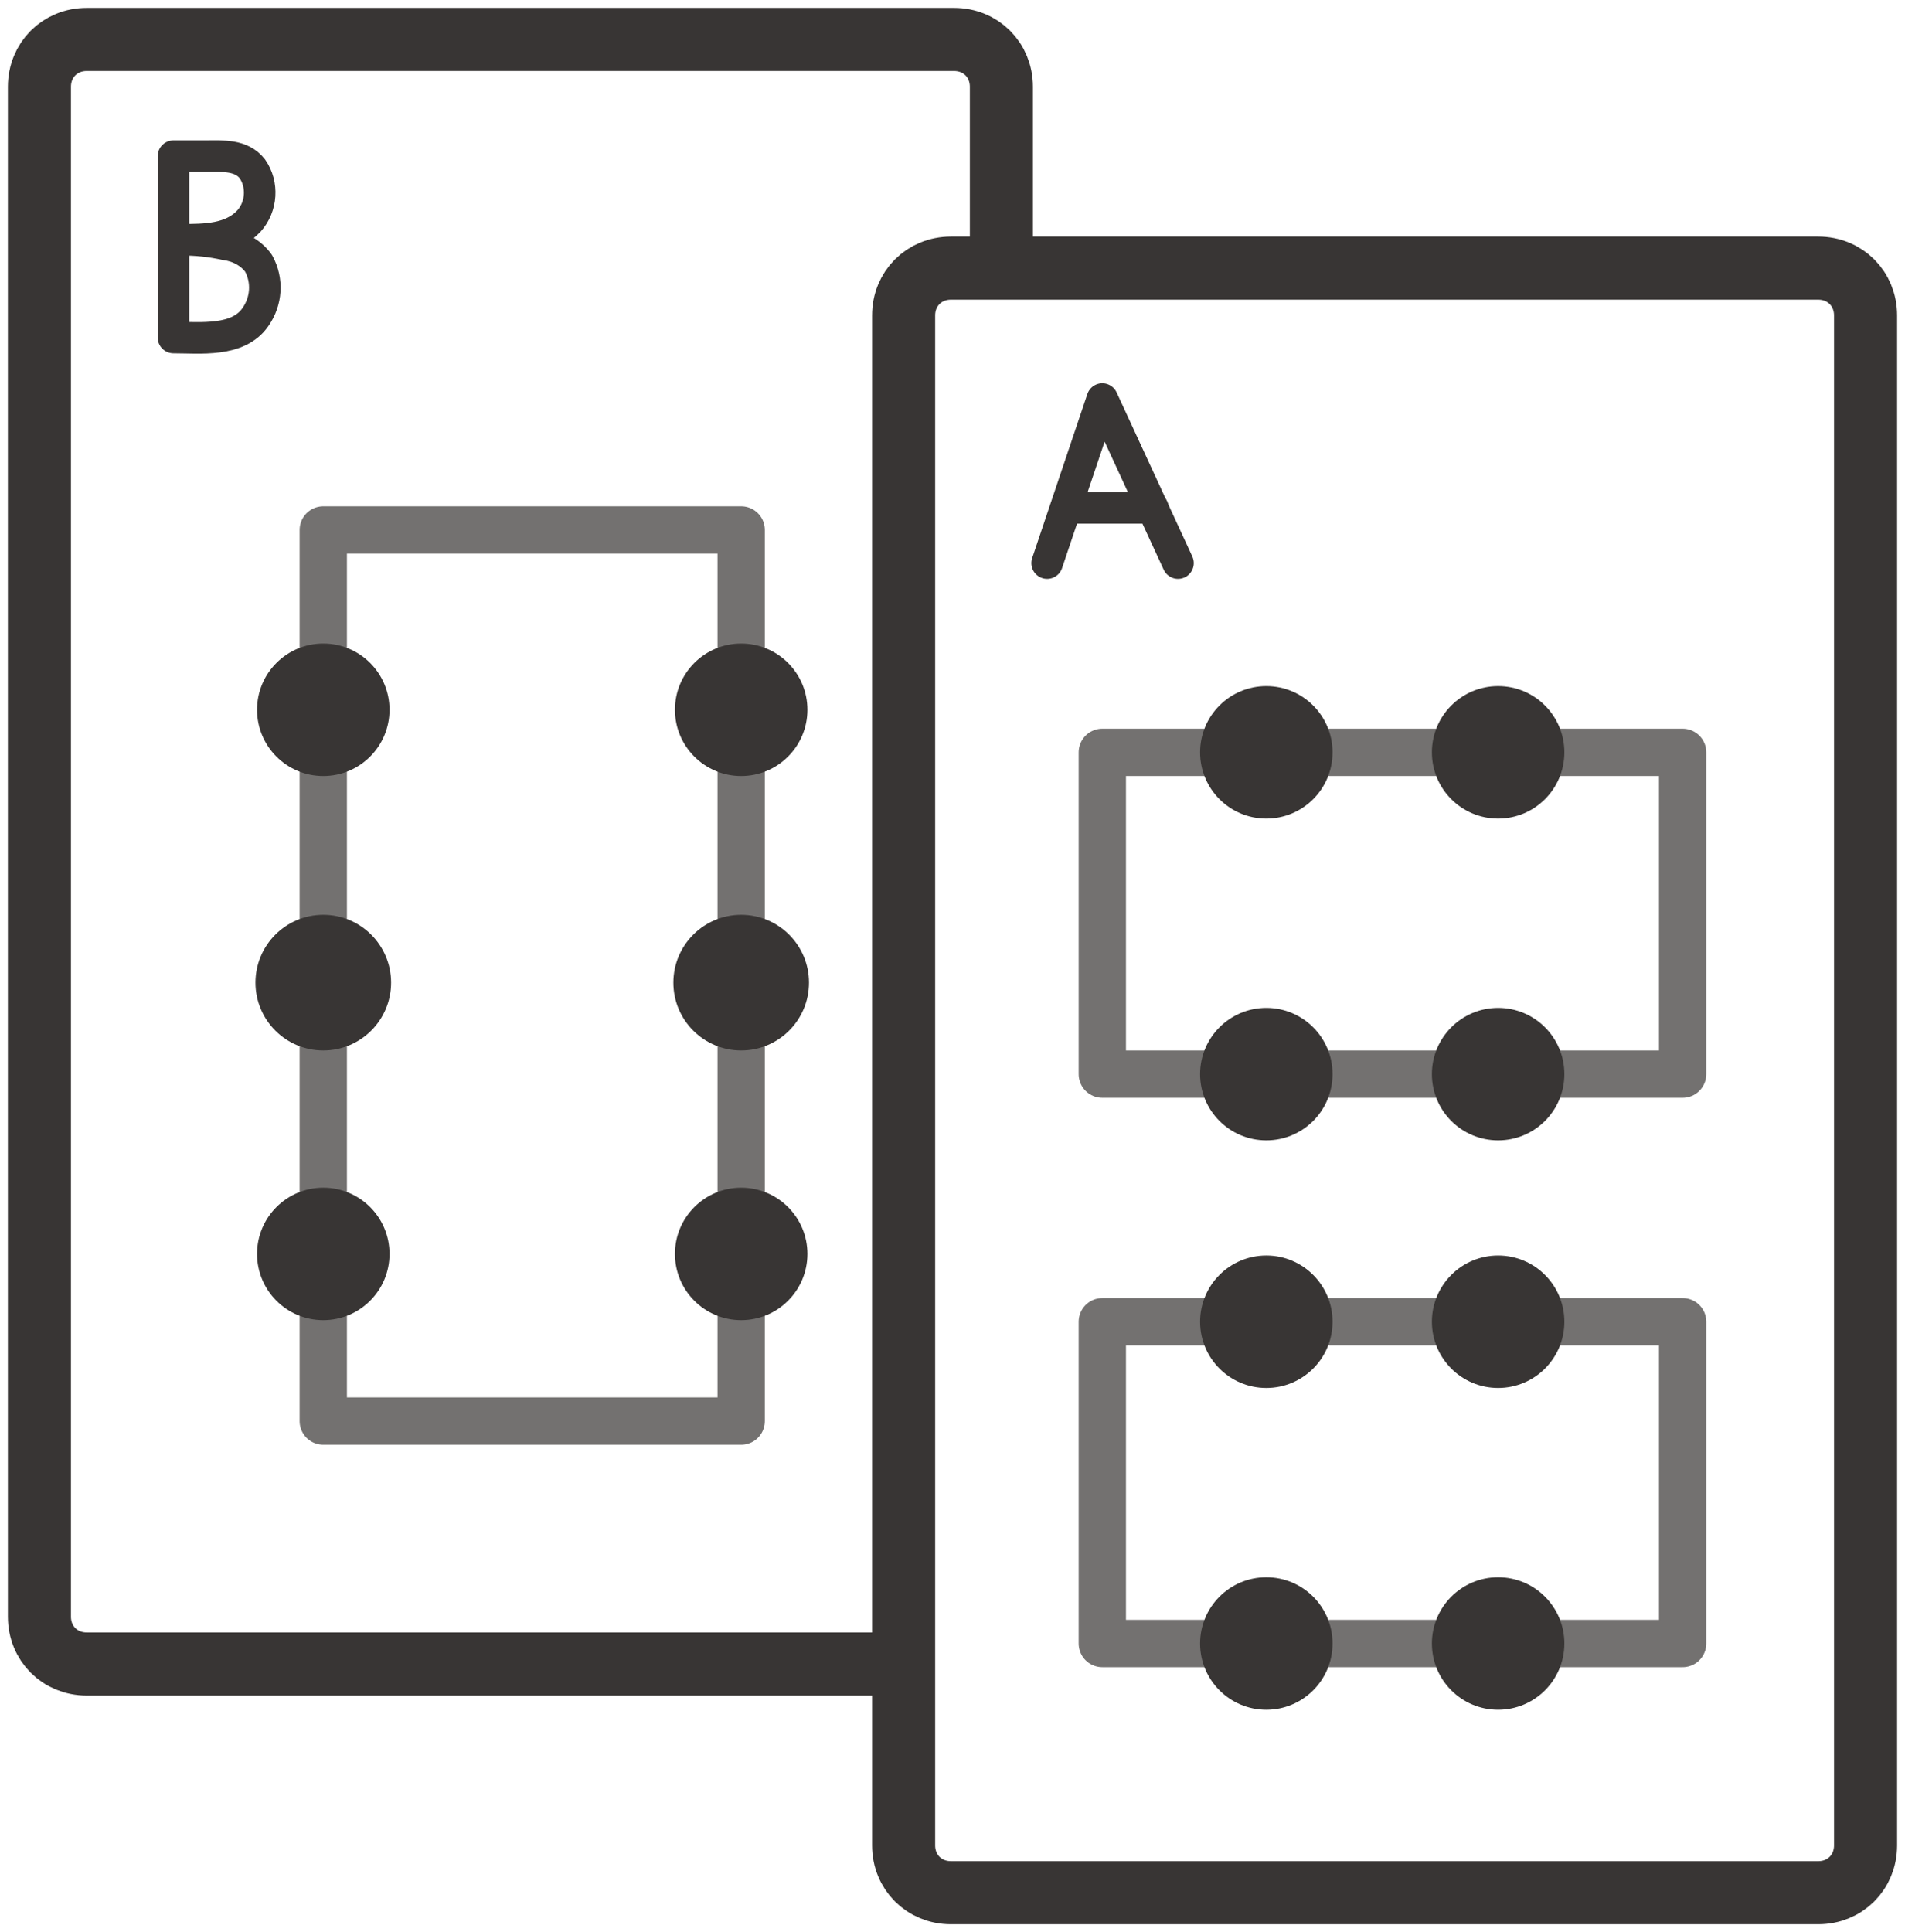
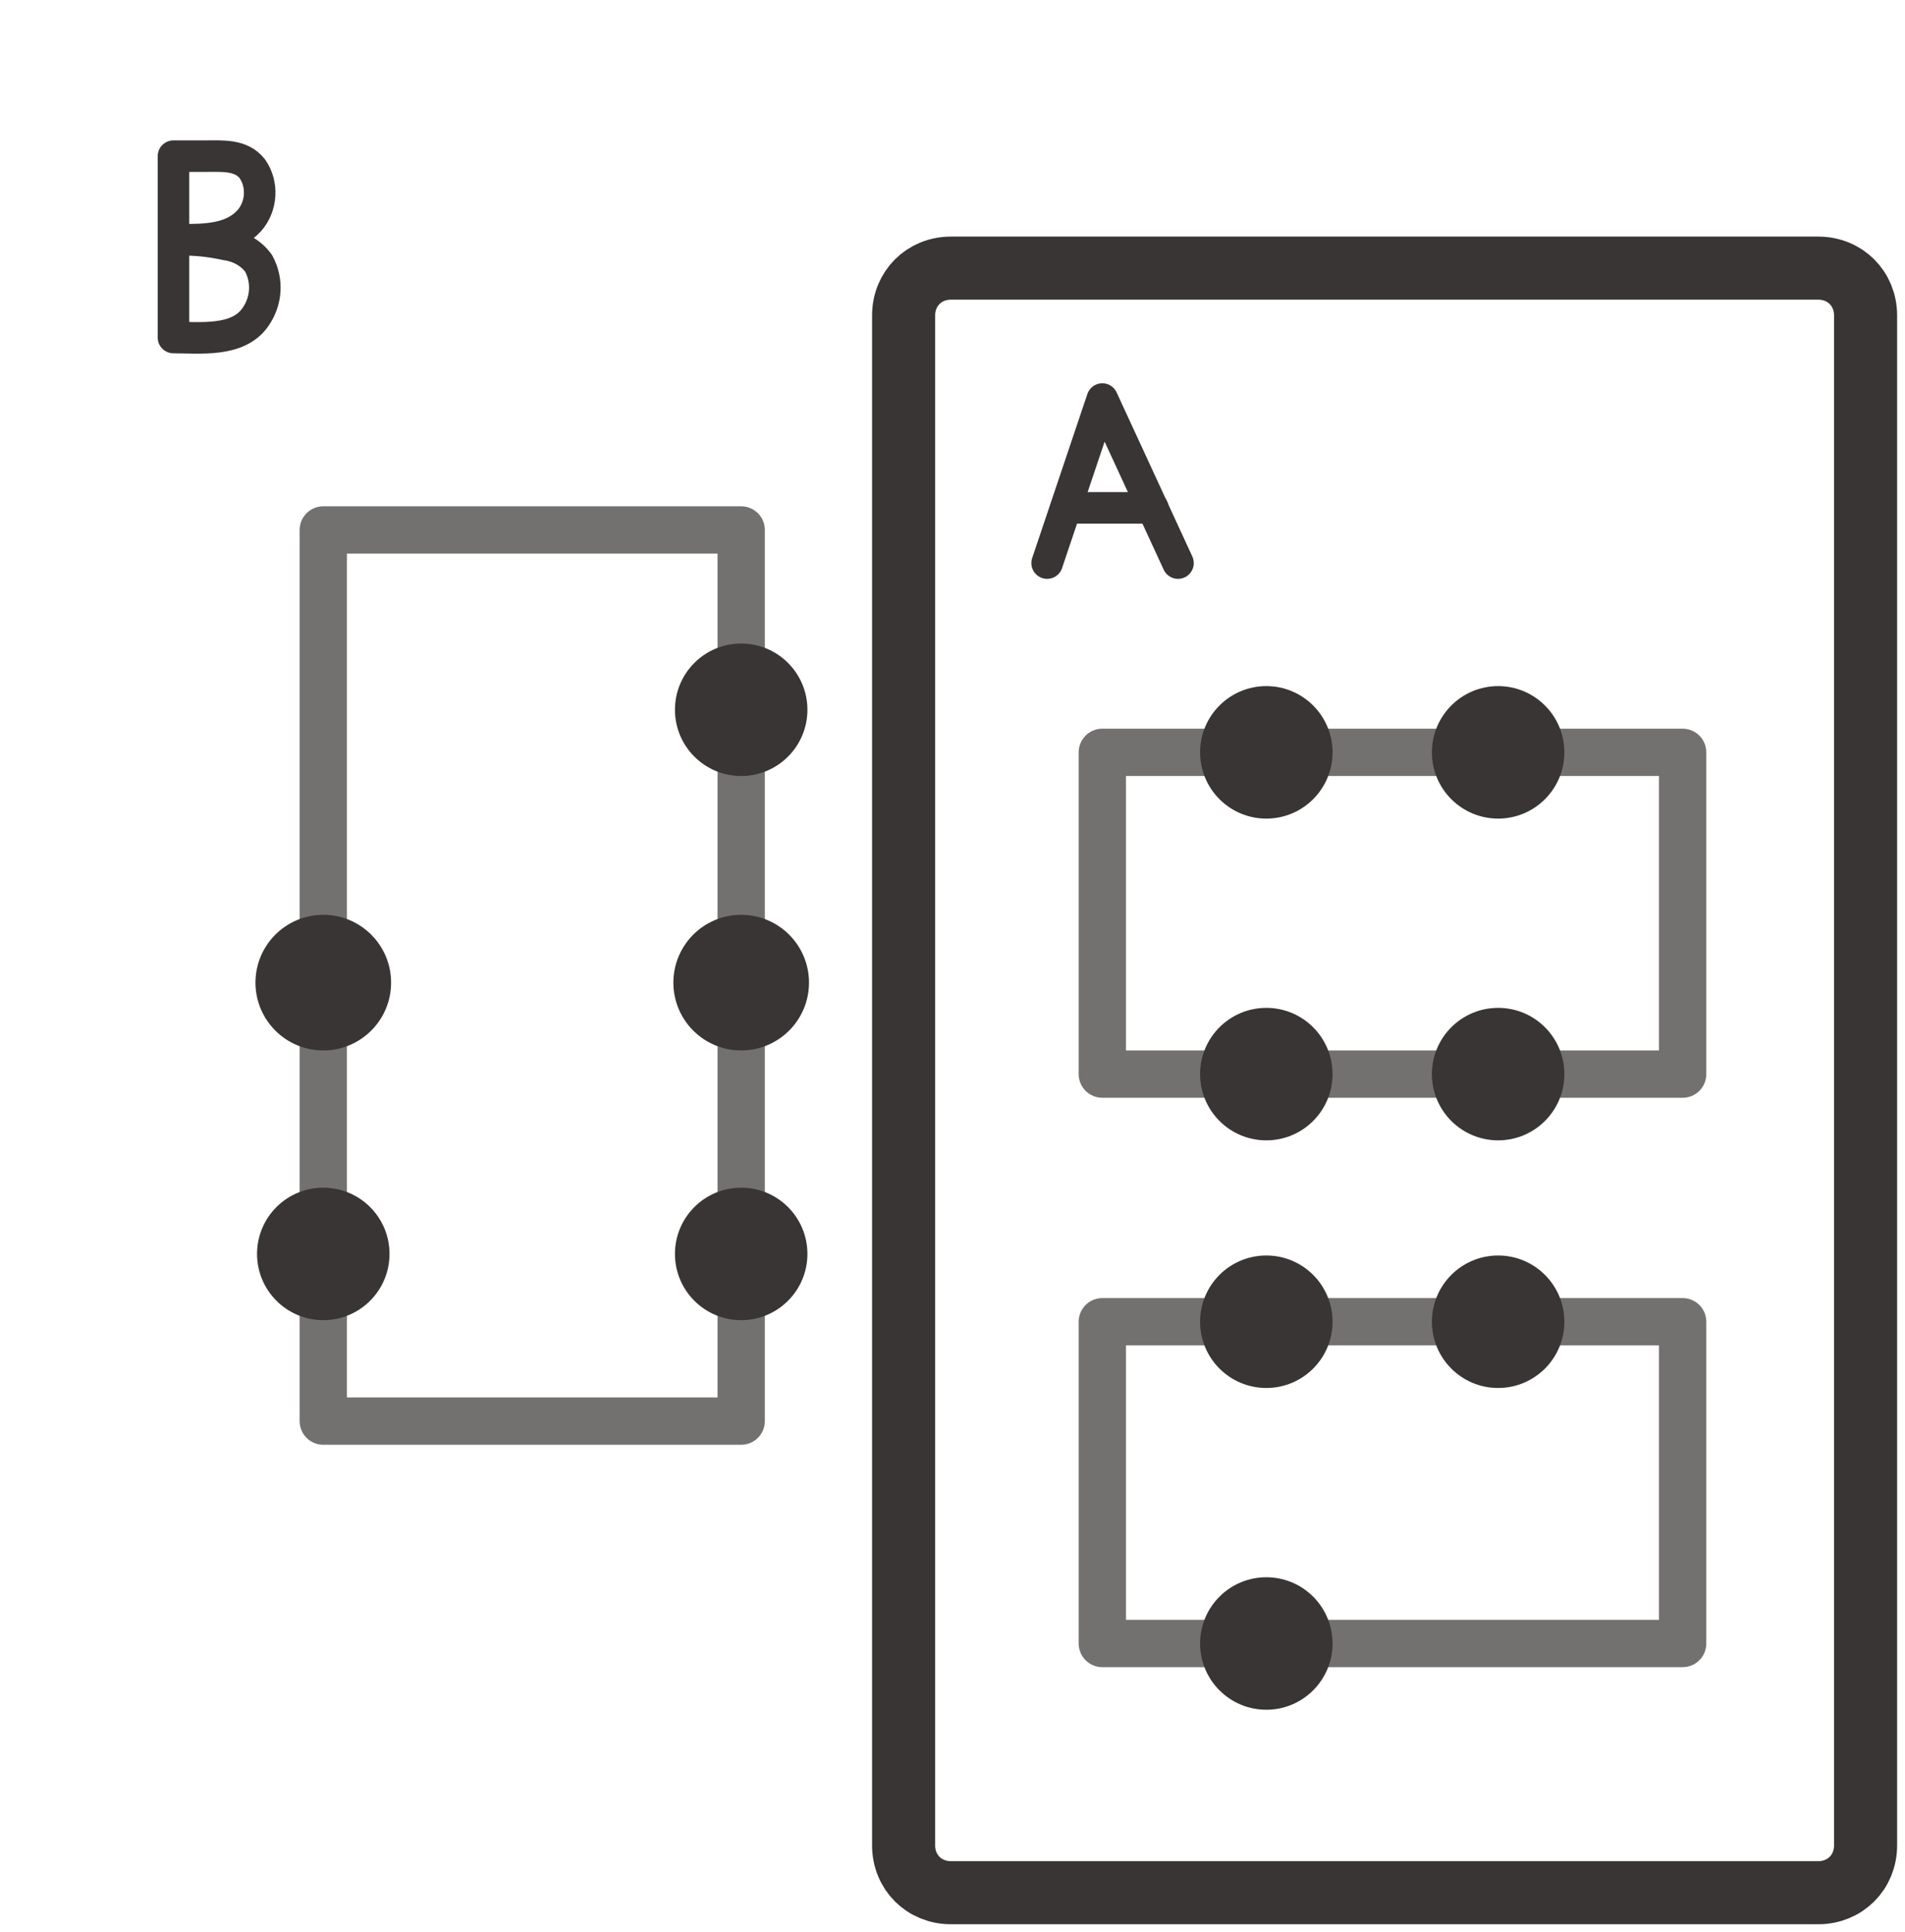
<svg xmlns="http://www.w3.org/2000/svg" version="1.1" id="Layer_1" x="0px" y="0px" viewBox="0 0 120.8 122.5" style="enable-background:new 0 0 120.8 122.5;" xml:space="preserve">
  <style type="text/css">
	.st0{fill:none;stroke:#383534;stroke-width:4;}
	.st1{fill:none;stroke:#383534;stroke-width:2;stroke-linecap:round;stroke-linejoin:round;}
	.st2{opacity:0.7;fill:none;stroke:#383534;stroke-width:3;stroke-linecap:round;stroke-linejoin:round;enable-background:new    ;}
	.st3{fill:#383534;}
</style>
  <g id="Layer_2_1_">
    <g id="Layer_1-2">
-       <path class="st0" d="M57.2,105.5H5.5c-1.7,0-3-1.3-3-3v-97c0-1.7,1.3-3,3-3h55c1.7,0,3,1.3,3,3V17" />
      <path class="st1" d="M11,21.4V9.9h2.1c1,0,2.2-0.1,2.9,0.8c0.7,1,0.6,2.4-0.2,3.3c-1.1,1.2-2.8,1.2-4.3,1.2c1,0,1.9,0.1,2.8,0.3    c0.8,0.1,1.6,0.5,2.1,1.2c0.6,1.1,0.5,2.4-0.2,3.4C15.1,21.7,12.7,21.4,11,21.4z" />
      <rect x="20.5" y="33.6" class="st2" width="26.5" height="56.5" />
-       <circle class="st3" cx="20.5" cy="45" r="4.2" />
      <circle class="st3" cx="20.5" cy="62.3" r="4.3" />
      <circle class="st3" cx="20.5" cy="79.5" r="4.2" />
      <path class="st0" d="M63.5,17h51.8c1.7,0,3,1.3,3,3v97c0,1.7-1.3,3-3,3h-55c-1.7,0-3-1.3-3-3V20c0-1.7,1.3-3,3-3H63.5" />
      <polyline class="st1" points="66.4,35.7 69.9,25.3 74.7,35.7   " />
      <line class="st1" x1="67.6" y1="32.2" x2="73.1" y2="32.2" />
      <rect x="69.9" y="47.7" class="st2" width="36.8" height="20.4" />
      <rect x="69.9" y="83.8" class="st2" width="36.8" height="20.4" />
      <circle class="st3" cx="80.3" cy="47.7" r="4.2" />
      <circle class="st3" cx="95" cy="47.7" r="4.2" />
      <circle class="st3" cx="80.3" cy="68.1" r="4.2" />
      <circle class="st3" cx="95" cy="68.1" r="4.2" />
      <circle class="st3" cx="80.3" cy="83.8" r="4.2" />
      <circle class="st3" cx="95" cy="83.8" r="4.2" />
      <circle class="st3" cx="80.3" cy="104.2" r="4.2" />
-       <circle class="st3" cx="95" cy="104.2" r="4.2" />
      <circle class="st3" cx="47" cy="45" r="4.2" />
      <circle class="st3" cx="47" cy="62.3" r="4.3" />
      <circle class="st3" cx="47" cy="79.5" r="4.2" />
    </g>
  </g>
</svg>